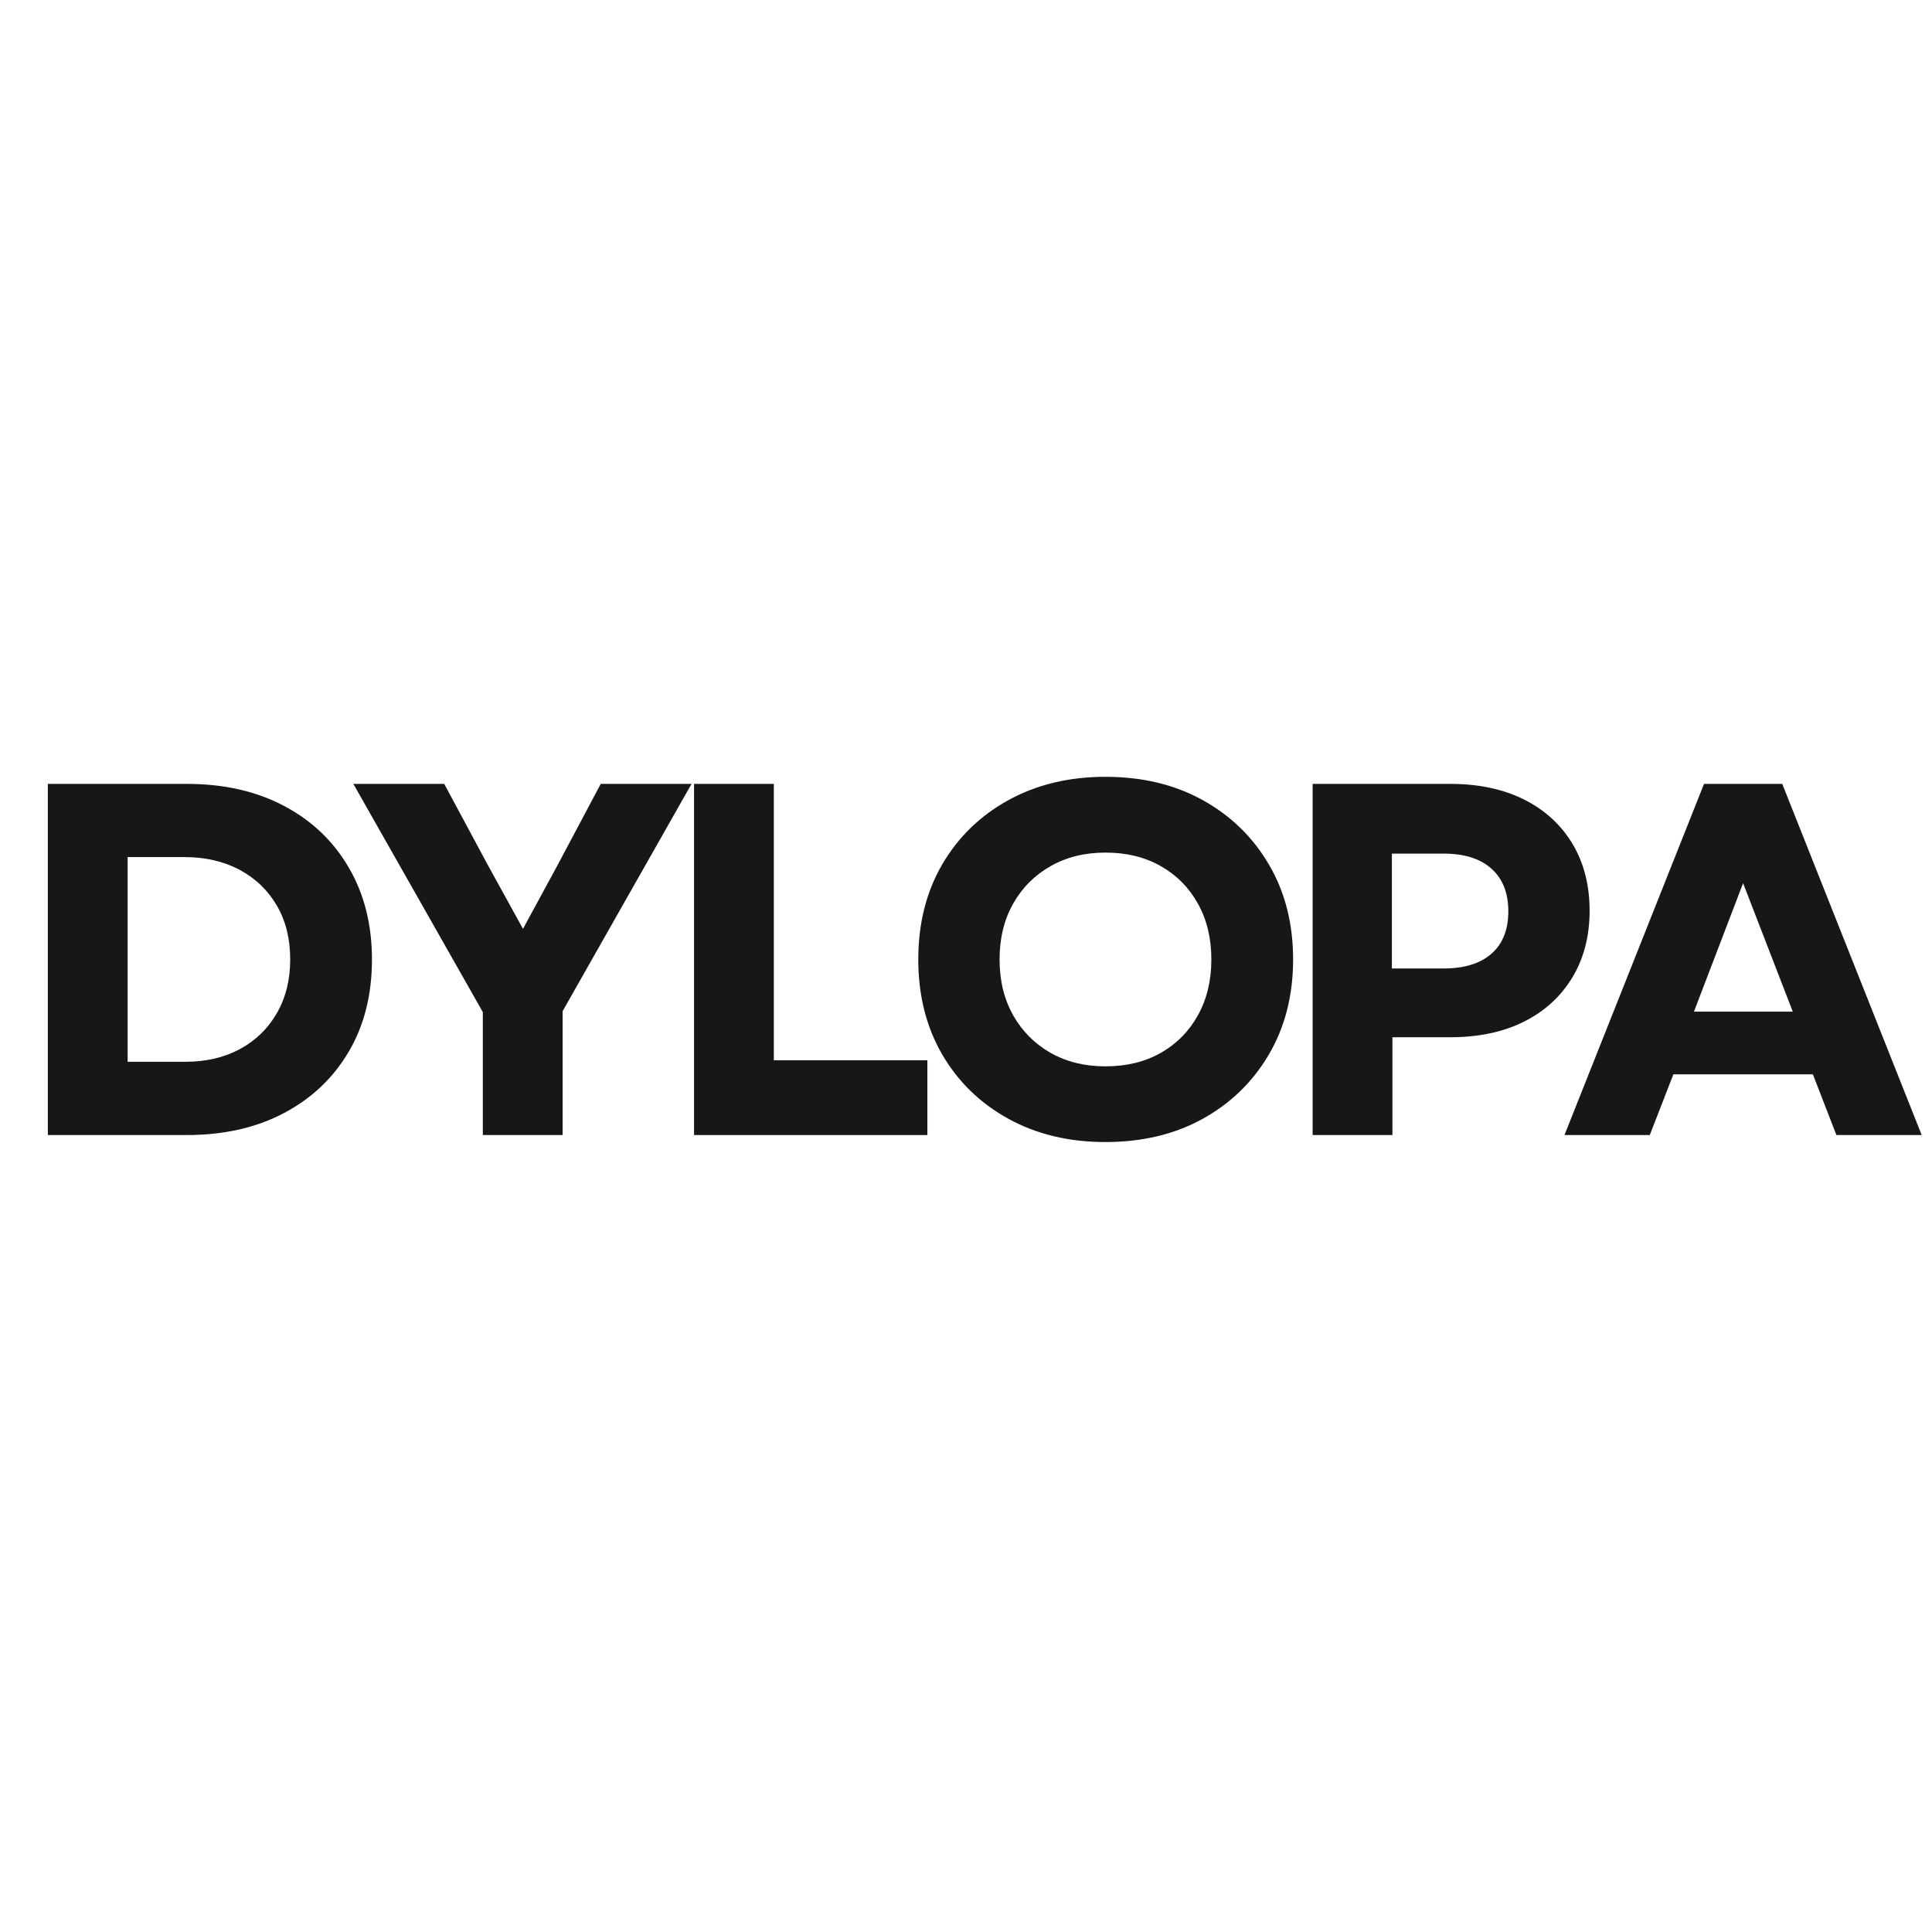
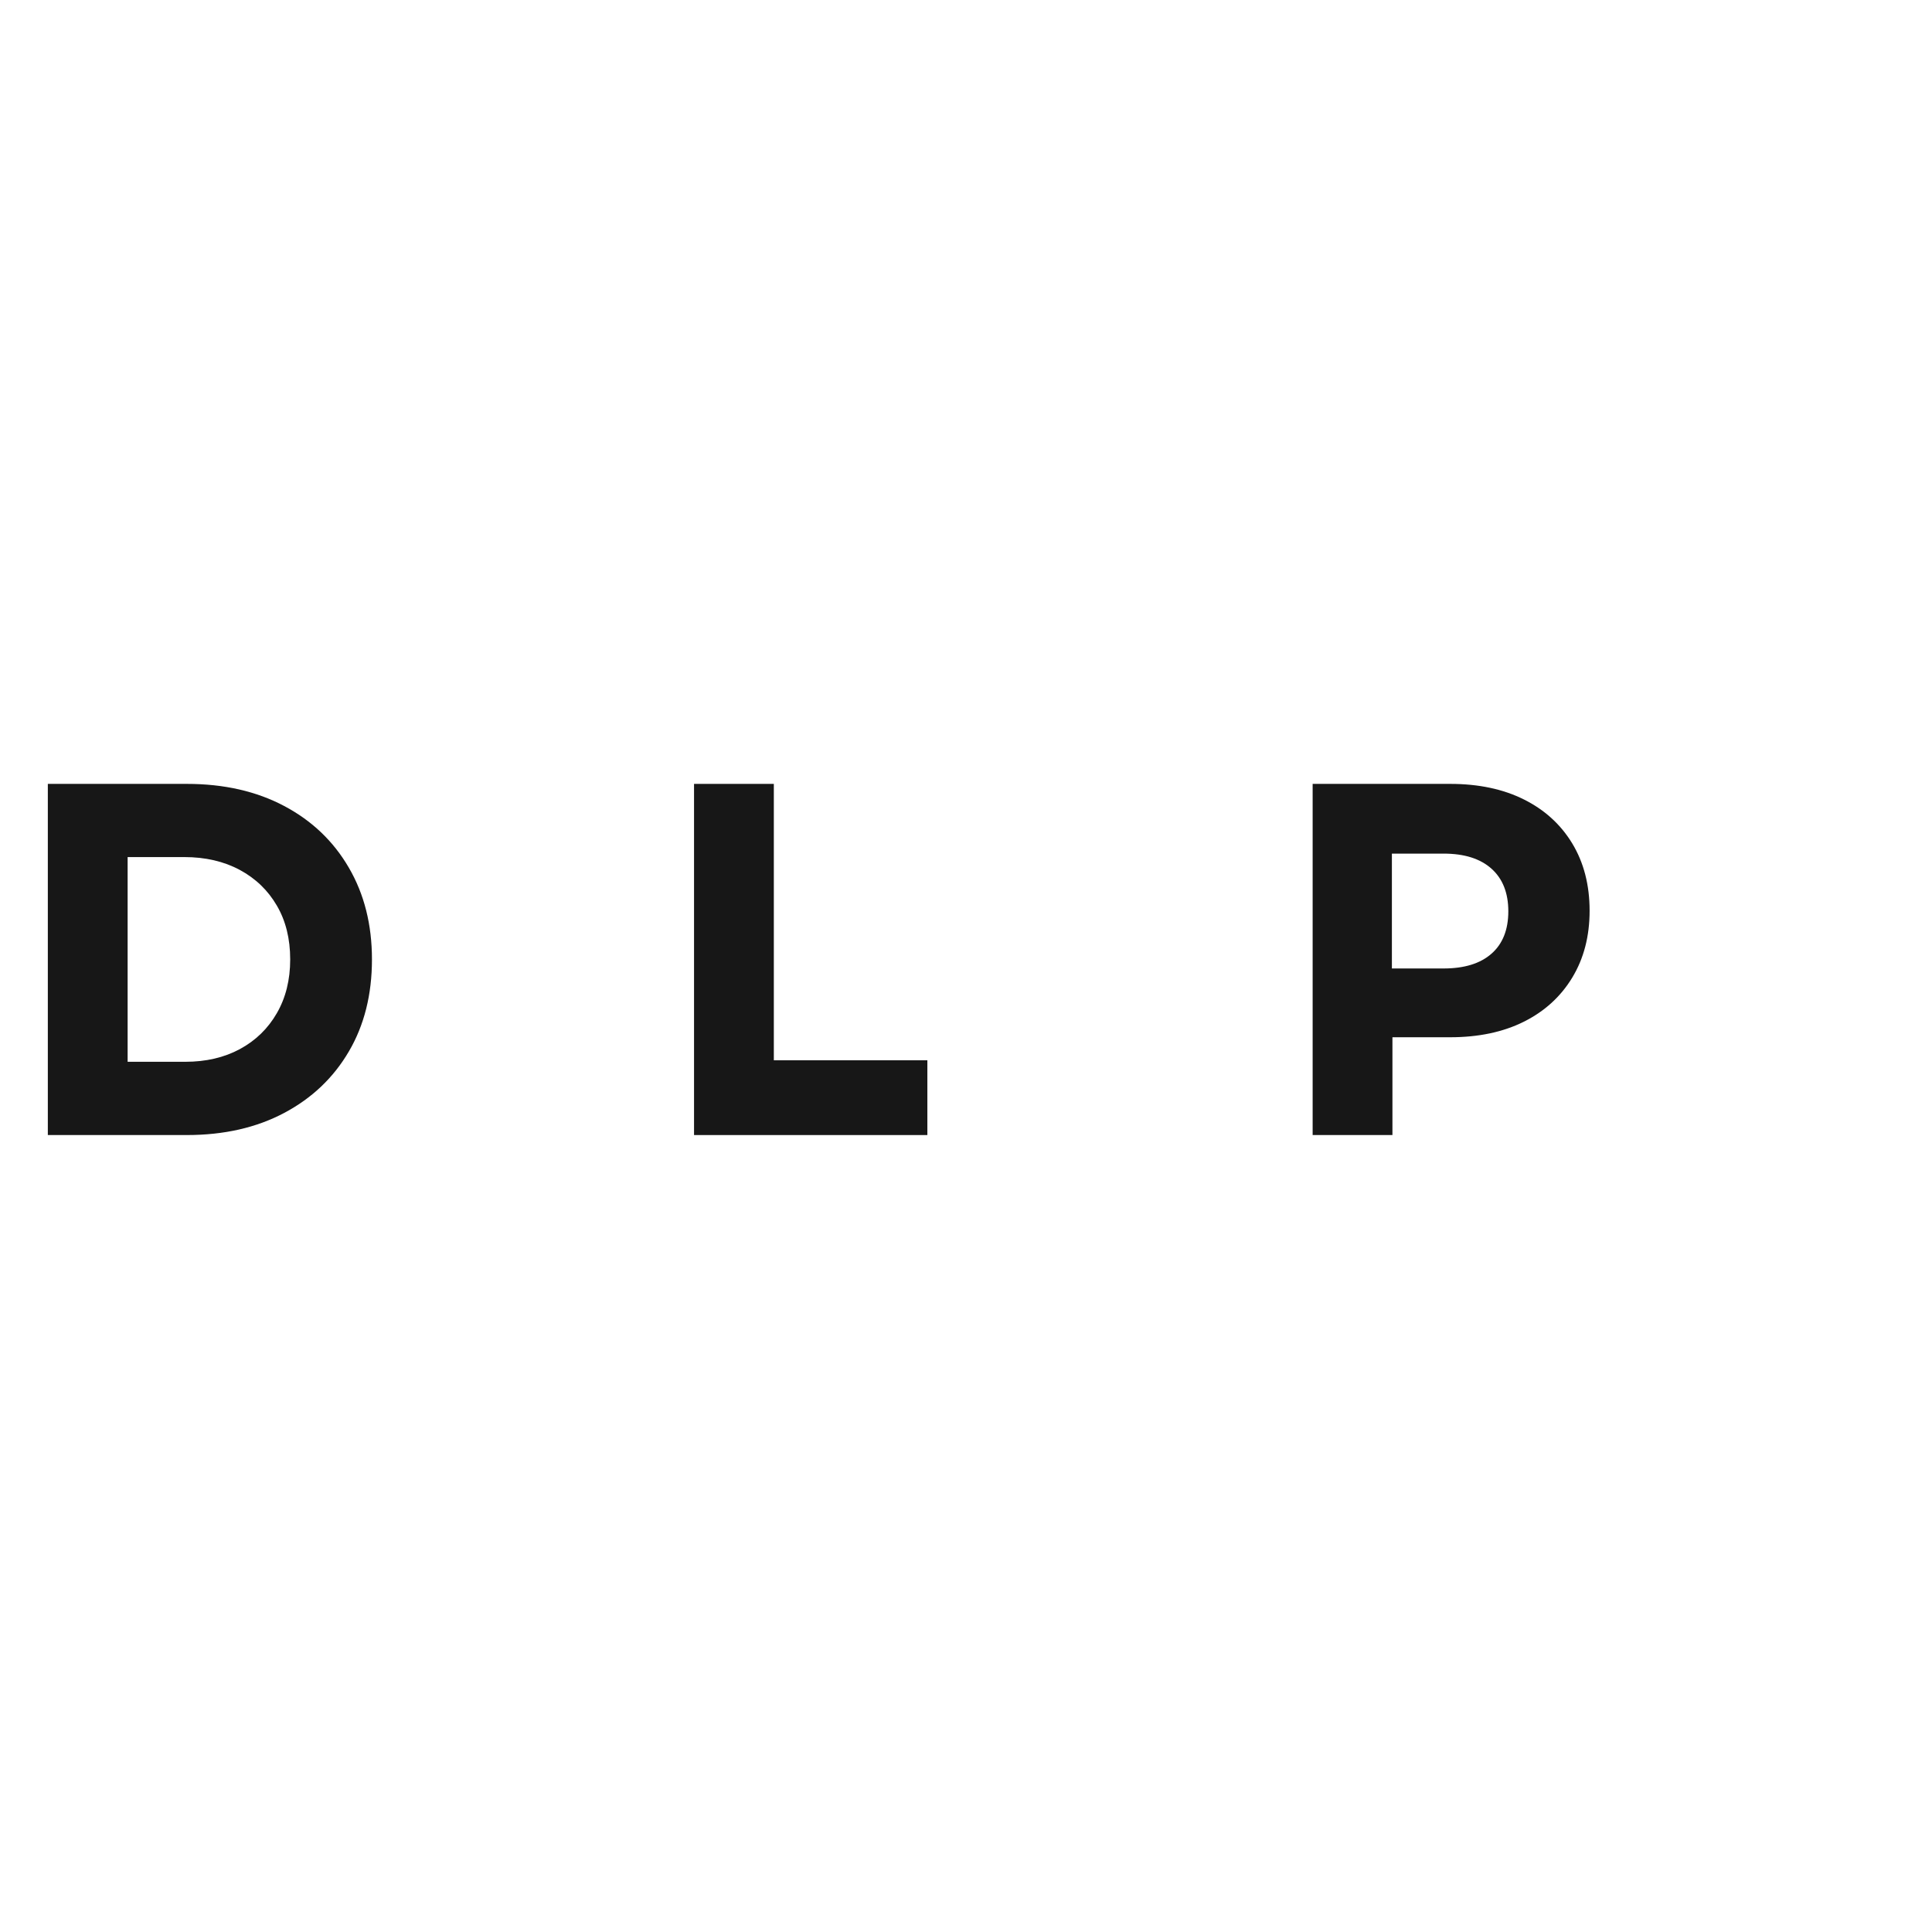
<svg xmlns="http://www.w3.org/2000/svg" version="1.2" preserveAspectRatio="xMidYMid meet" height="512" viewBox="0 0 384 384" zoomAndPan="magnify" width="512">
  <defs />
  <g id="ecc93a2269">
-     <rect style="fill:#ffffff;fill-opacity:1;stroke:none;" height="384" y="0" width="384" x="0" />
-     <rect style="fill:#ffffff;fill-opacity:1;stroke:none;" height="384" y="0" width="384" x="0" />
    <g style="fill:#171717;fill-opacity:1;">
      <g transform="translate(1.132, 225.6)">
        <path d="M 8.375 0 L 8.375 -69.797 L 36 -69.797 C 43.375 -69.797 49.82 -68.332 55.344 -65.406 C 60.863 -62.488 65.148 -58.398 68.203 -53.141 C 71.266 -47.891 72.797 -41.812 72.797 -34.906 C 72.797 -27.926 71.266 -21.828 68.203 -16.609 C 65.148 -11.391 60.863 -7.316 55.344 -4.391 C 49.82 -1.461 43.375 0 36 0 Z M 24.234 -14.562 L 35.703 -14.562 C 39.816 -14.562 43.438 -15.406 46.562 -17.094 C 49.688 -18.789 52.129 -21.164 53.891 -24.219 C 55.66 -27.281 56.547 -30.844 56.547 -34.906 C 56.547 -39.02 55.66 -42.586 53.891 -45.609 C 52.129 -48.641 49.672 -51.004 46.516 -52.703 C 43.359 -54.398 39.688 -55.25 35.5 -55.25 L 24.234 -55.25 Z M 24.234 -14.562" style="stroke:none" />
      </g>
    </g>
    <g style="fill:#171717;fill-opacity:1;">
      <g transform="translate(69.34, 225.6)">
-         <path d="M 26.625 0 L 26.625 -24.438 L 0.891 -69.797 L 18.953 -69.797 L 27.625 -53.656 L 34.609 -40.984 L 41.484 -53.656 L 50.062 -69.797 L 68.109 -69.797 L 42.484 -24.625 L 42.484 0 Z M 26.625 0" style="stroke:none" />
-       </g>
+         </g>
    </g>
    <g style="fill:#171717;fill-opacity:1;">
      <g transform="translate(129.571, 225.6)">
        <path d="M 8.375 0 L 8.375 -69.797 L 24.234 -69.797 L 24.234 -14.859 L 54.75 -14.859 L 54.75 0 Z M 8.375 0" style="stroke:none" />
      </g>
    </g>
    <g style="fill:#171717;fill-opacity:1;">
      <g transform="translate(178.234, 225.6)">
-         <path d="M 41.484 1.391 C 34.234 1.391 27.801 -0.148 22.188 -3.234 C 16.57 -6.328 12.18 -10.598 9.016 -16.047 C 5.859 -21.504 4.281 -27.789 4.281 -34.906 C 4.281 -42.02 5.859 -48.301 9.016 -53.75 C 12.18 -59.195 16.57 -63.469 22.188 -66.562 C 27.801 -69.656 34.234 -71.203 41.484 -71.203 C 48.797 -71.203 55.242 -69.656 60.828 -66.562 C 66.41 -63.469 70.797 -59.195 73.984 -53.75 C 77.18 -48.301 78.781 -42.02 78.781 -34.906 C 78.781 -27.789 77.18 -21.504 73.984 -16.047 C 70.797 -10.598 66.41 -6.328 60.828 -3.234 C 55.242 -0.148 48.797 1.391 41.484 1.391 Z M 20.438 -34.906 C 20.438 -30.719 21.332 -27.023 23.125 -23.828 C 24.926 -20.641 27.406 -18.145 30.562 -16.344 C 33.719 -14.551 37.359 -13.656 41.484 -13.656 C 45.672 -13.656 49.344 -14.551 52.5 -16.344 C 55.656 -18.145 58.113 -20.641 59.875 -23.828 C 61.645 -27.023 62.531 -30.719 62.531 -34.906 C 62.531 -39.094 61.645 -42.781 59.875 -45.969 C 58.113 -49.156 55.656 -51.645 52.5 -53.438 C 49.344 -55.238 45.672 -56.141 41.484 -56.141 C 37.359 -56.141 33.719 -55.238 30.562 -53.438 C 27.406 -51.645 24.926 -49.156 23.125 -45.969 C 21.332 -42.781 20.438 -39.094 20.438 -34.906 Z M 20.438 -34.906" style="stroke:none" />
-       </g>
+         </g>
    </g>
    <g style="fill:#171717;fill-opacity:1;">
      <g transform="translate(252.524, 225.6)">
        <path d="M 8.375 0 L 8.375 -69.797 L 35.703 -69.797 C 41.348 -69.797 46.234 -68.766 50.359 -66.703 C 54.484 -64.648 57.691 -61.727 59.984 -57.938 C 62.273 -54.145 63.422 -49.691 63.422 -44.578 C 63.422 -39.523 62.273 -35.102 59.984 -31.312 C 57.691 -27.52 54.484 -24.594 50.359 -22.531 C 46.234 -20.469 41.348 -19.438 35.703 -19.438 L 24.234 -19.438 L 24.234 0 Z M 24.125 -33.109 L 34.406 -33.109 C 38.52 -33.109 41.691 -34.086 43.922 -36.047 C 46.148 -38.004 47.266 -40.812 47.266 -44.469 C 47.266 -48.125 46.148 -50.945 43.922 -52.938 C 41.691 -54.938 38.52 -55.938 34.406 -55.938 L 24.125 -55.938 Z M 24.125 -33.109" style="stroke:none" />
      </g>
    </g>
    <g style="fill:#171717;fill-opacity:1;">
      <g transform="translate(310.062, 225.6)">
-         <path d="M 0.891 0 L 28.625 -69.797 L 44.172 -69.797 L 71.891 0 L 54.938 0 L 50.266 -12.062 L 22.531 -12.062 L 17.844 0 Z M 26.625 -24.531 L 46.266 -24.531 L 36.391 -50.062 Z M 26.625 -24.531" style="stroke:none" />
-       </g>
+         </g>
    </g>
  </g>
</svg>